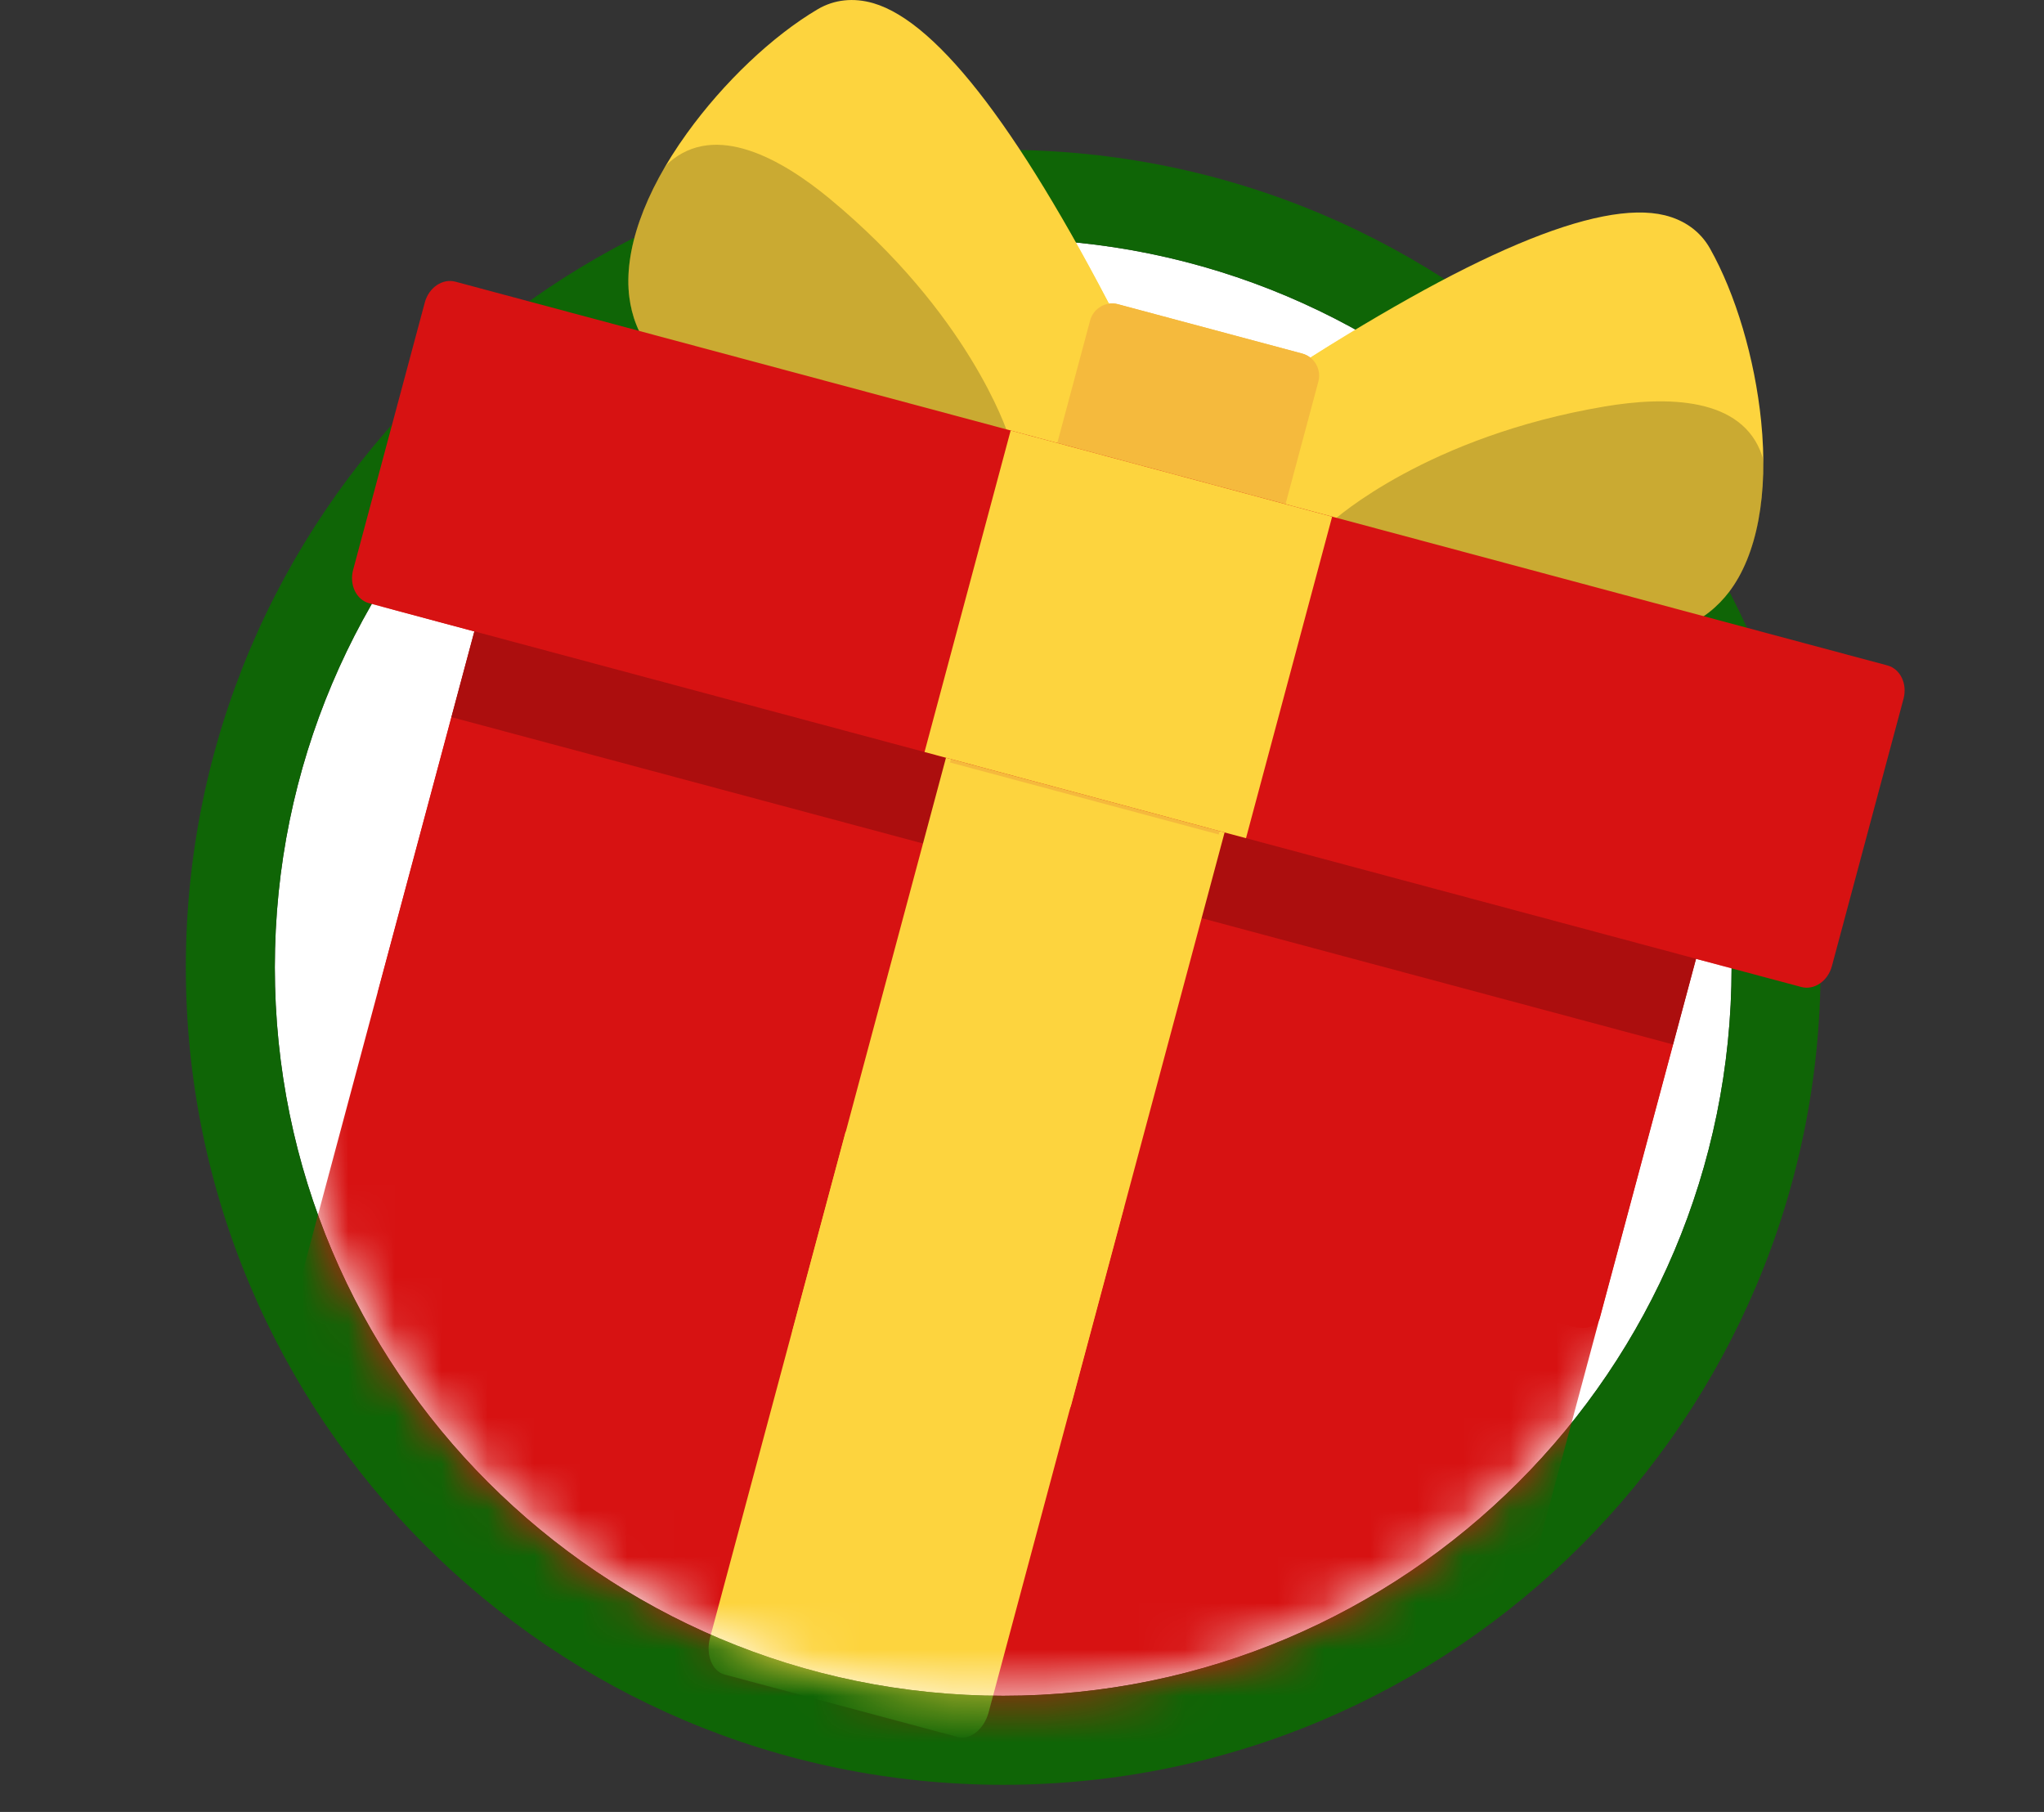
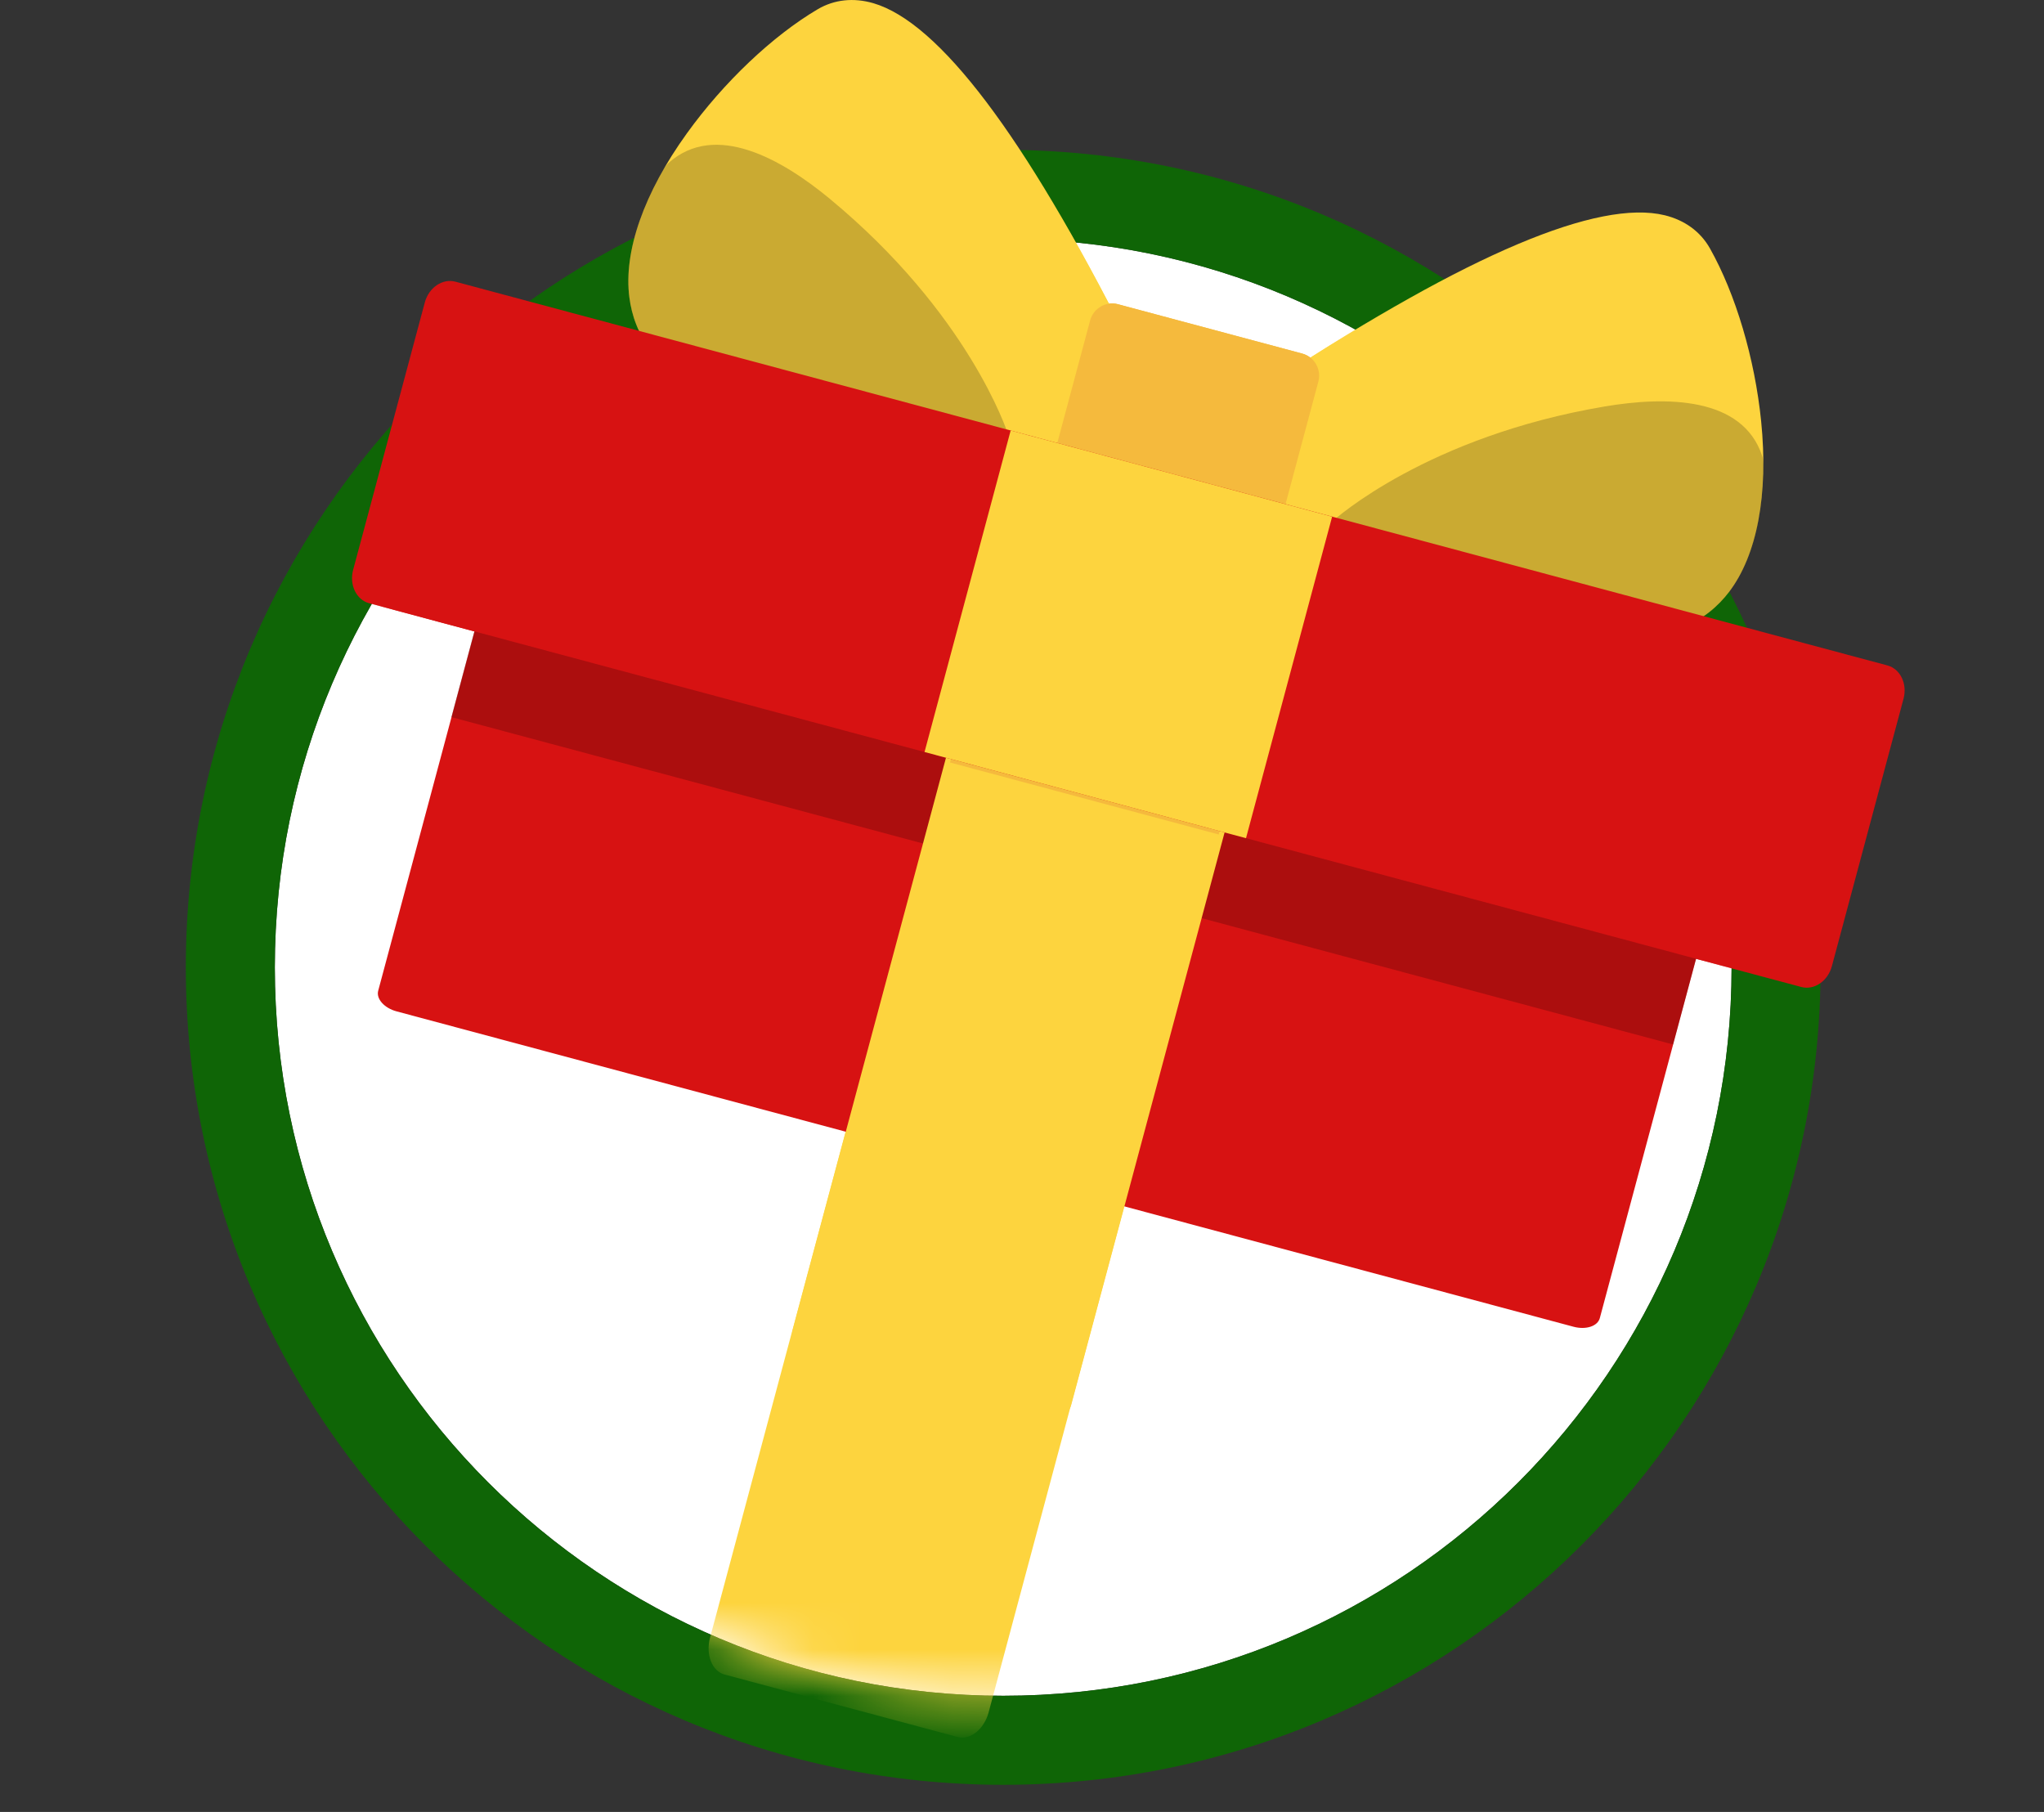
<svg xmlns="http://www.w3.org/2000/svg" width="44" height="39" viewBox="0 0 44 39" fill="none">
  <rect x="0" y="0" width="44" height="39" fill="#333333" stroke="none" />
  <path d="M21.595 36.5C30.255 36.5 37.275 29.48 37.275 20.821C37.275 12.161 30.255 5.142 21.595 5.142C12.936 5.142 5.916 12.161 5.916 20.821C5.916 29.48 12.936 36.5 21.595 36.5Z" fill="white" />
  <path fill-rule="evenodd" clip-rule="evenodd" d="M39.191 20.821C39.191 30.539 31.314 38.416 21.596 38.416C11.878 38.416 4 30.539 4 20.821C4 11.103 11.878 3.225 21.596 3.225C31.314 3.225 39.191 11.103 39.191 20.821ZM37.275 20.821C37.275 29.48 30.255 36.5 21.596 36.5C12.936 36.5 5.916 29.48 5.916 20.821C5.916 12.161 12.936 5.142 21.596 5.142C30.255 5.142 37.275 12.161 37.275 20.821Z" fill="#0F6506" />
  <mask id="mask0_19069_23235" style="mask-type:alpha" maskUnits="userSpaceOnUse" x="5" y="5" width="33" height="32">
    <path d="M21.596 36.5C30.256 36.5 37.276 29.48 37.276 20.821C37.276 12.161 30.256 5.142 21.596 5.142C12.937 5.142 5.917 12.161 5.917 20.821C5.917 29.48 12.937 36.5 21.596 36.5Z" fill="#24B90C" />
  </mask>
  <g mask="url(#mask0_19069_23235)">
-     <path d="M36.644 18.201L11.309 11.413C11.043 11.341 10.746 11.591 10.645 11.969L4.946 33.236C4.845 33.614 4.977 33.979 5.243 34.05L30.578 40.839C30.844 40.91 31.141 40.66 31.242 40.282L36.941 19.015C37.042 18.637 36.909 18.272 36.644 18.201Z" fill="#D71212" />
    <path d="M36.149 20.046L10.813 13.258C10.548 13.187 10.278 13.336 10.209 13.59L9.715 15.436L36.011 22.482L36.506 20.637C36.574 20.382 36.414 20.117 36.149 20.046Z" fill="black" fill-opacity="0.2" />
    <path d="M26.484 15.479L21.468 14.135C21.197 14.062 20.898 14.301 20.8 14.667L15.285 35.248C15.187 35.615 15.327 35.971 15.598 36.043L20.614 37.387C20.885 37.46 21.184 37.222 21.282 36.855L26.797 16.274C26.895 15.908 26.755 15.552 26.484 15.479Z" fill="#FDD43E" />
    <path d="M26.397 15.453L21.559 14.157C21.298 14.087 21.029 14.245 20.958 14.509L20.448 16.412L26.232 17.962L26.742 16.059C26.813 15.794 26.659 15.523 26.397 15.453Z" fill="#F5BA3D" />
    <path d="M37.908 9.065C37.771 7.718 37.359 6.327 36.804 5.345C36.601 4.985 36.263 4.739 35.831 4.633C34.401 4.286 31.601 5.468 27.51 8.147C27.408 8.214 27.334 8.317 27.302 8.435L26.624 10.966C26.553 11.23 26.708 11.501 26.97 11.571L34.253 13.523C35.875 13.957 36.759 13.339 37.214 12.744C37.822 11.95 38.068 10.644 37.908 9.065Z" fill="#FDD43E" />
    <path d="M37.955 9.971C37.955 9.918 37.946 9.866 37.93 9.816C37.508 8.532 35.853 8.527 34.54 8.749C30.724 9.393 28.746 11.159 28.664 11.233C28.53 11.355 28.473 11.541 28.514 11.717C28.556 11.893 28.689 12.032 28.863 12.079L34.252 13.523C35.285 13.799 36.136 13.684 36.783 13.181C37.552 12.582 37.957 11.472 37.955 9.971Z" fill="black" fill-opacity="0.2" />
    <path d="M24.247 7.273C22.043 2.907 20.21 0.484 18.797 0.069C18.37 -0.055 17.955 -0.011 17.599 0.199C16.628 0.772 15.575 1.77 14.783 2.869C13.855 4.156 13.415 5.411 13.544 6.402C13.641 7.145 14.097 8.122 15.72 8.557L23.003 10.509C23.265 10.579 23.534 10.421 23.605 10.157L24.283 7.626C24.315 7.508 24.302 7.382 24.247 7.273Z" fill="#FDD43E" />
    <path d="M21.703 9.368C21.669 9.262 20.839 6.744 17.856 4.278C16.83 3.43 15.394 2.607 14.387 3.508C14.348 3.543 14.314 3.584 14.288 3.629C13.535 4.929 13.331 6.092 13.698 6.995C14.006 7.754 14.686 8.28 15.719 8.557L21.108 10.001C21.281 10.047 21.467 9.994 21.591 9.862C21.715 9.73 21.758 9.541 21.703 9.368Z" fill="black" fill-opacity="0.2" />
    <path d="M28.03 7.611L24.063 6.548C23.802 6.478 23.532 6.635 23.462 6.899L22.657 9.903C22.586 10.167 22.741 10.438 23.002 10.508L26.968 11.571C27.23 11.641 27.499 11.484 27.57 11.22L28.375 8.216C28.446 7.952 28.291 7.681 28.03 7.611Z" fill="#F5BA3D" />
    <path d="M40.626 14.324L9.799 6.064C9.521 5.989 9.226 6.19 9.14 6.512L7.598 12.266C7.512 12.588 7.667 12.909 7.944 12.984L38.771 21.244C39.049 21.318 39.344 21.117 39.43 20.795L40.972 15.041C41.058 14.719 40.903 14.398 40.626 14.324Z" fill="#D71212" />
    <path d="M28.672 11.121L21.752 9.267L19.898 16.187L26.818 18.041L28.672 11.121Z" fill="#FDD43E" />
  </g>
  <path d="M36.648 18.201L11.313 11.412C11.047 11.341 10.795 11.424 10.748 11.597L8.141 21.326C8.095 21.5 8.272 21.698 8.538 21.769L33.873 28.557C34.139 28.628 34.391 28.546 34.438 28.372L37.045 18.643C37.091 18.47 36.913 18.272 36.648 18.201Z" fill="#D71212" />
  <path d="M36.153 20.046L10.818 13.258C10.553 13.187 10.282 13.335 10.214 13.59L9.719 15.436L36.016 22.482L36.51 20.636C36.578 20.381 36.419 20.117 36.153 20.046Z" fill="black" fill-opacity="0.2" />
  <path d="M26.488 15.479L21.473 14.135C21.201 14.062 20.927 14.208 20.859 14.46L17.063 28.627C16.996 28.879 17.161 29.142 17.432 29.215L22.447 30.559C22.719 30.632 22.993 30.486 23.061 30.234L26.857 16.067C26.924 15.815 26.759 15.551 26.488 15.479Z" fill="#FDD43E" />
  <path d="M26.4 15.453L21.563 14.157C21.301 14.087 21.032 14.244 20.961 14.508L20.451 16.412L26.235 17.962L26.745 16.058C26.816 15.794 26.662 15.523 26.4 15.453Z" fill="#F5BA3D" />
  <path d="M37.911 9.065C37.775 7.717 37.362 6.327 36.808 5.345C36.604 4.984 36.266 4.739 35.835 4.633C34.404 4.286 31.605 5.468 27.514 8.147C27.412 8.214 27.337 8.316 27.306 8.435L26.628 10.966C26.557 11.23 26.711 11.501 26.973 11.571L34.256 13.523C35.879 13.957 36.762 13.339 37.218 12.744C37.825 11.95 38.071 10.643 37.911 9.065Z" fill="#FDD43E" />
  <path d="M37.959 9.971C37.959 9.918 37.951 9.866 37.934 9.816C37.512 8.532 35.858 8.527 34.544 8.749C30.728 9.393 28.751 11.158 28.669 11.233C28.534 11.355 28.477 11.541 28.518 11.717C28.56 11.893 28.694 12.032 28.867 12.079L34.256 13.523C35.288 13.799 36.141 13.684 36.788 13.181C37.556 12.582 37.961 11.472 37.959 9.971Z" fill="black" fill-opacity="0.2" />
  <path d="M24.25 7.273C22.047 2.907 20.213 0.484 18.801 0.069C18.373 -0.055 17.959 -0.011 17.602 0.199C16.631 0.772 15.579 1.77 14.787 2.869C13.859 4.156 13.419 5.411 13.548 6.402C13.645 7.145 14.1 8.122 15.723 8.557L23.006 10.508C23.268 10.579 23.537 10.421 23.608 10.157L24.286 7.626C24.318 7.508 24.305 7.382 24.25 7.273Z" fill="#FDD43E" />
  <path d="M21.707 9.368C21.673 9.262 20.843 6.744 17.861 4.278C16.834 3.429 15.399 2.607 14.391 3.508C14.352 3.543 14.319 3.584 14.292 3.629C13.54 4.928 13.336 6.092 13.702 6.995C14.01 7.754 14.691 8.28 15.723 8.557L21.112 10.001C21.286 10.047 21.471 9.994 21.595 9.862C21.719 9.73 21.762 9.54 21.707 9.368Z" fill="black" fill-opacity="0.2" />
  <path d="M28.034 7.61L24.067 6.548C23.806 6.478 23.537 6.635 23.466 6.899L22.661 9.903C22.59 10.167 22.745 10.438 23.006 10.508L26.973 11.571C27.234 11.641 27.503 11.484 27.574 11.22L28.379 8.216C28.45 7.951 28.295 7.681 28.034 7.61Z" fill="#F5BA3D" />
  <path d="M40.63 14.323L9.803 6.063C9.525 5.989 9.23 6.19 9.144 6.512L7.602 12.266C7.516 12.588 7.671 12.909 7.948 12.983L38.776 21.244C39.053 21.318 39.348 21.117 39.434 20.795L40.976 15.041C41.062 14.719 40.907 14.398 40.63 14.323Z" fill="#D71212" />
  <path d="M28.676 11.121L21.756 9.266L19.902 16.186L26.822 18.041L28.676 11.121Z" fill="#FDD43E" />
</svg>